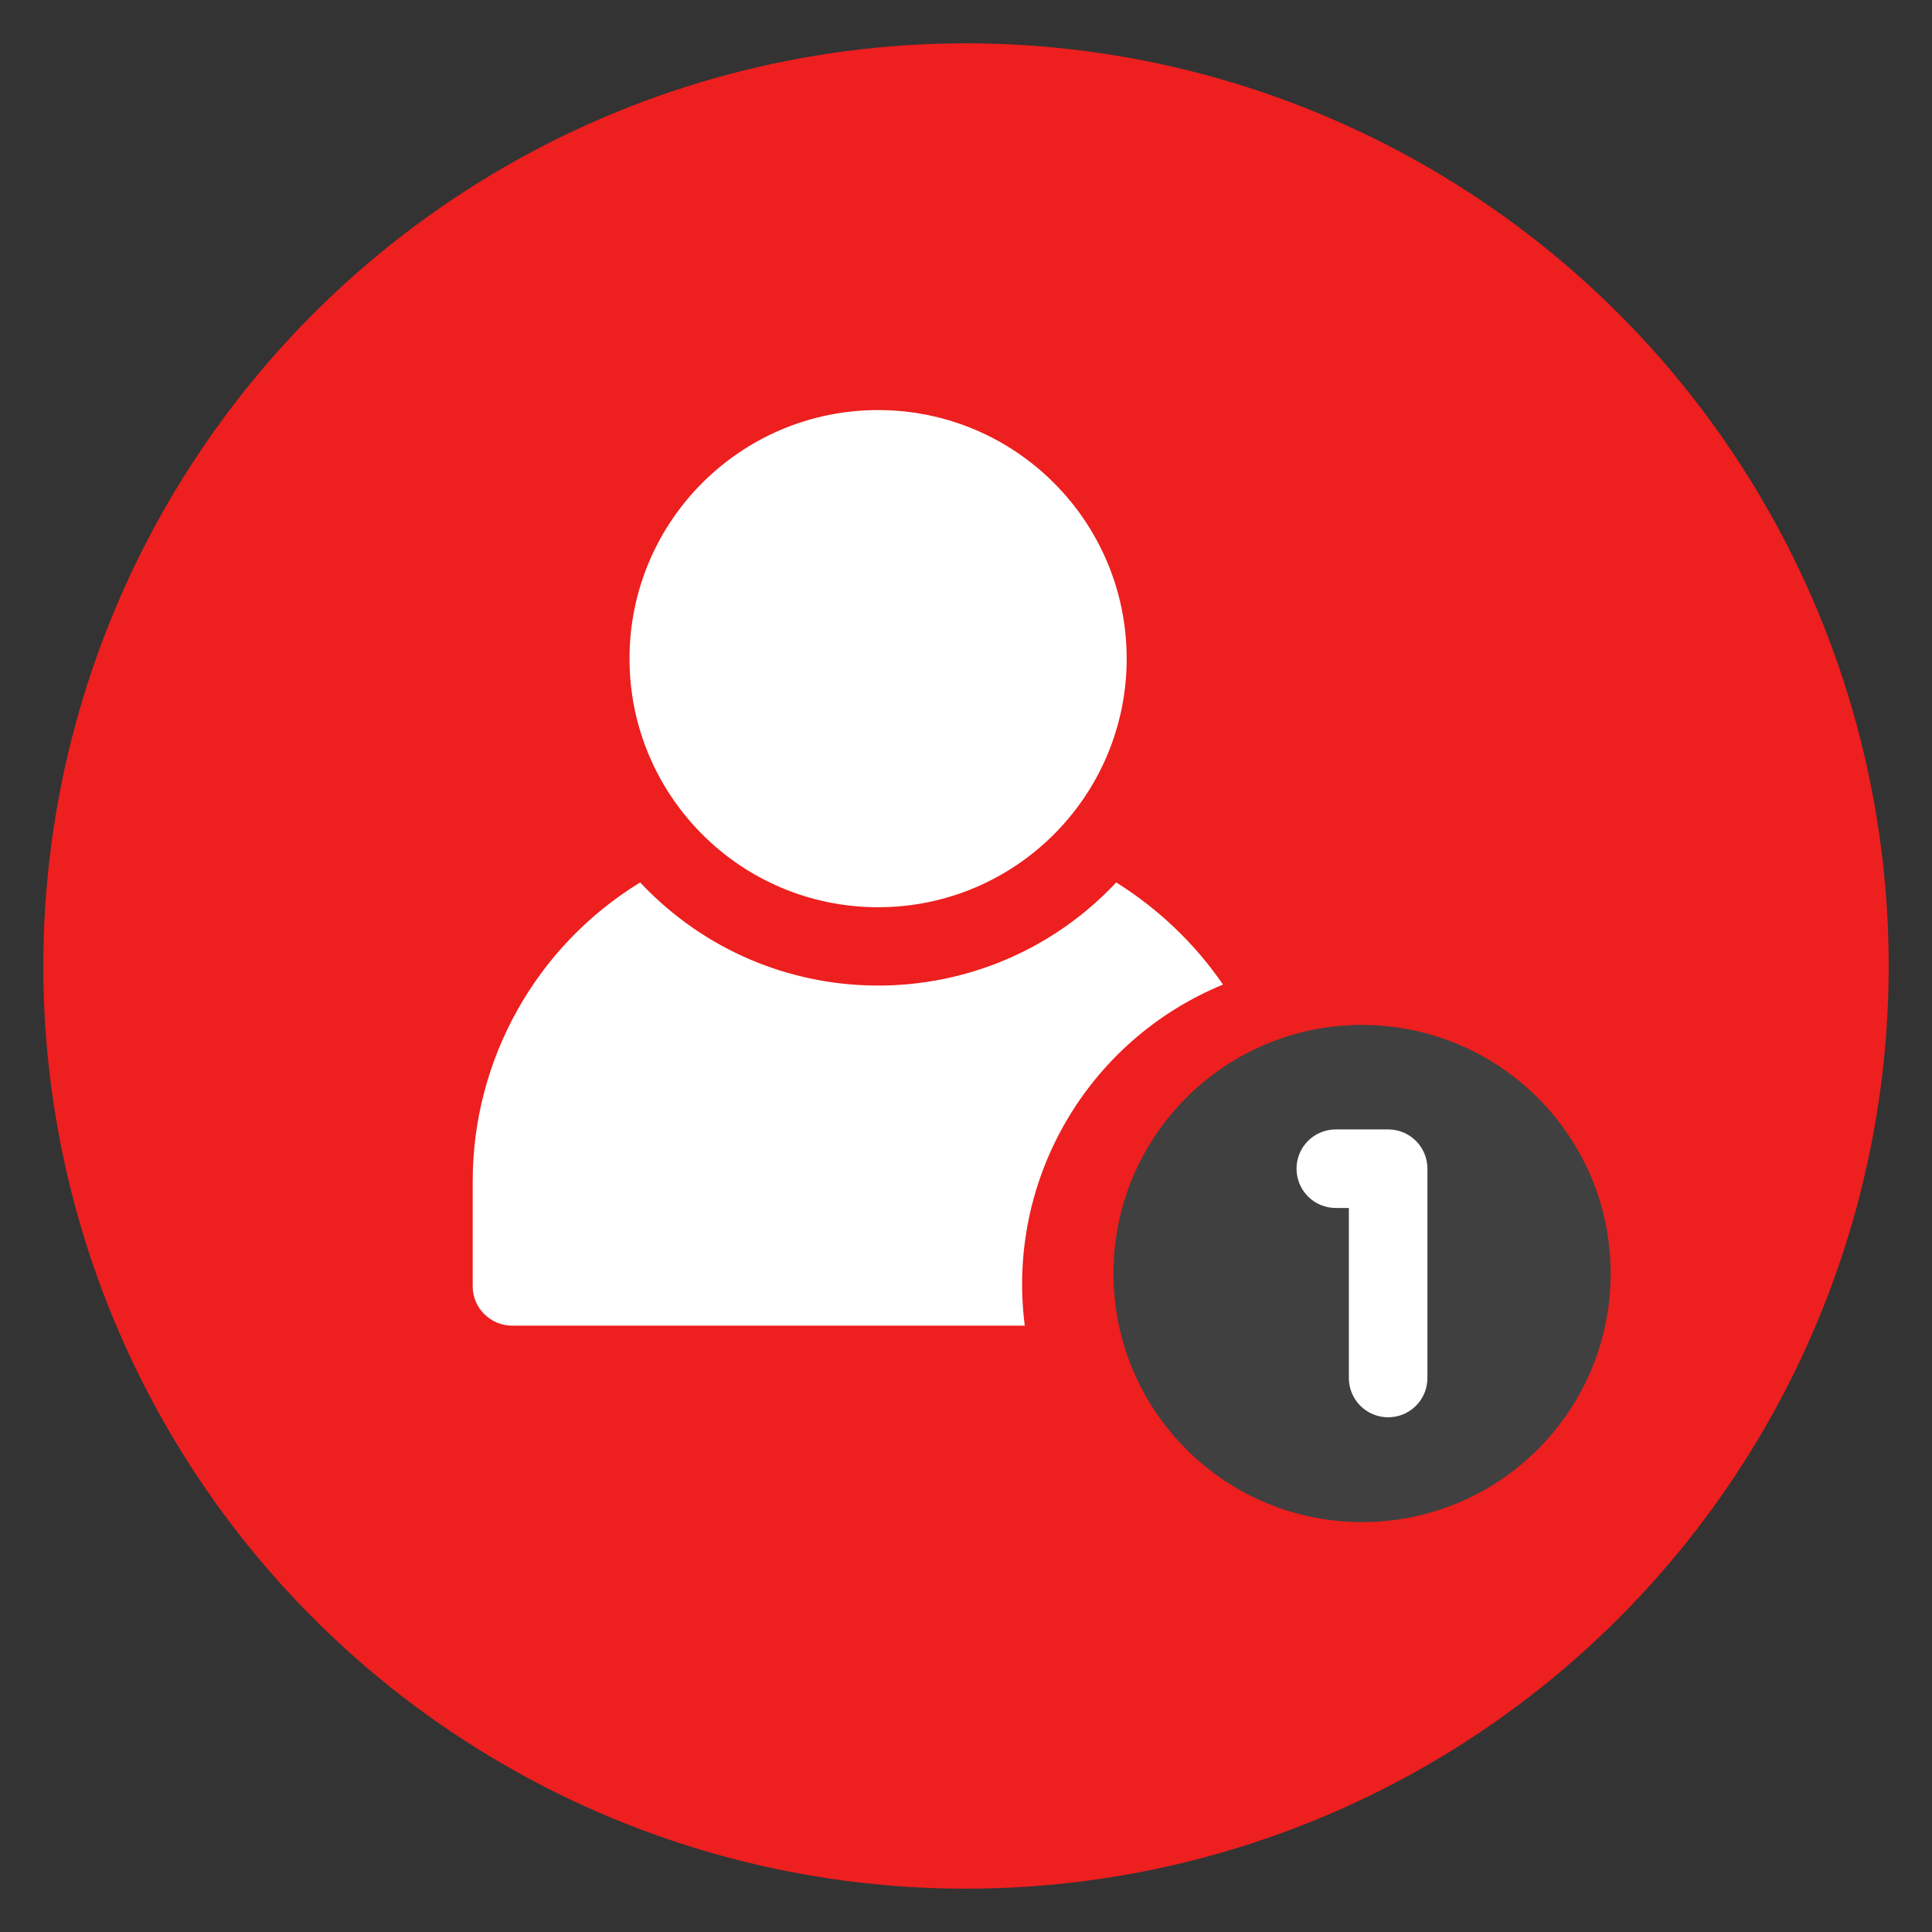
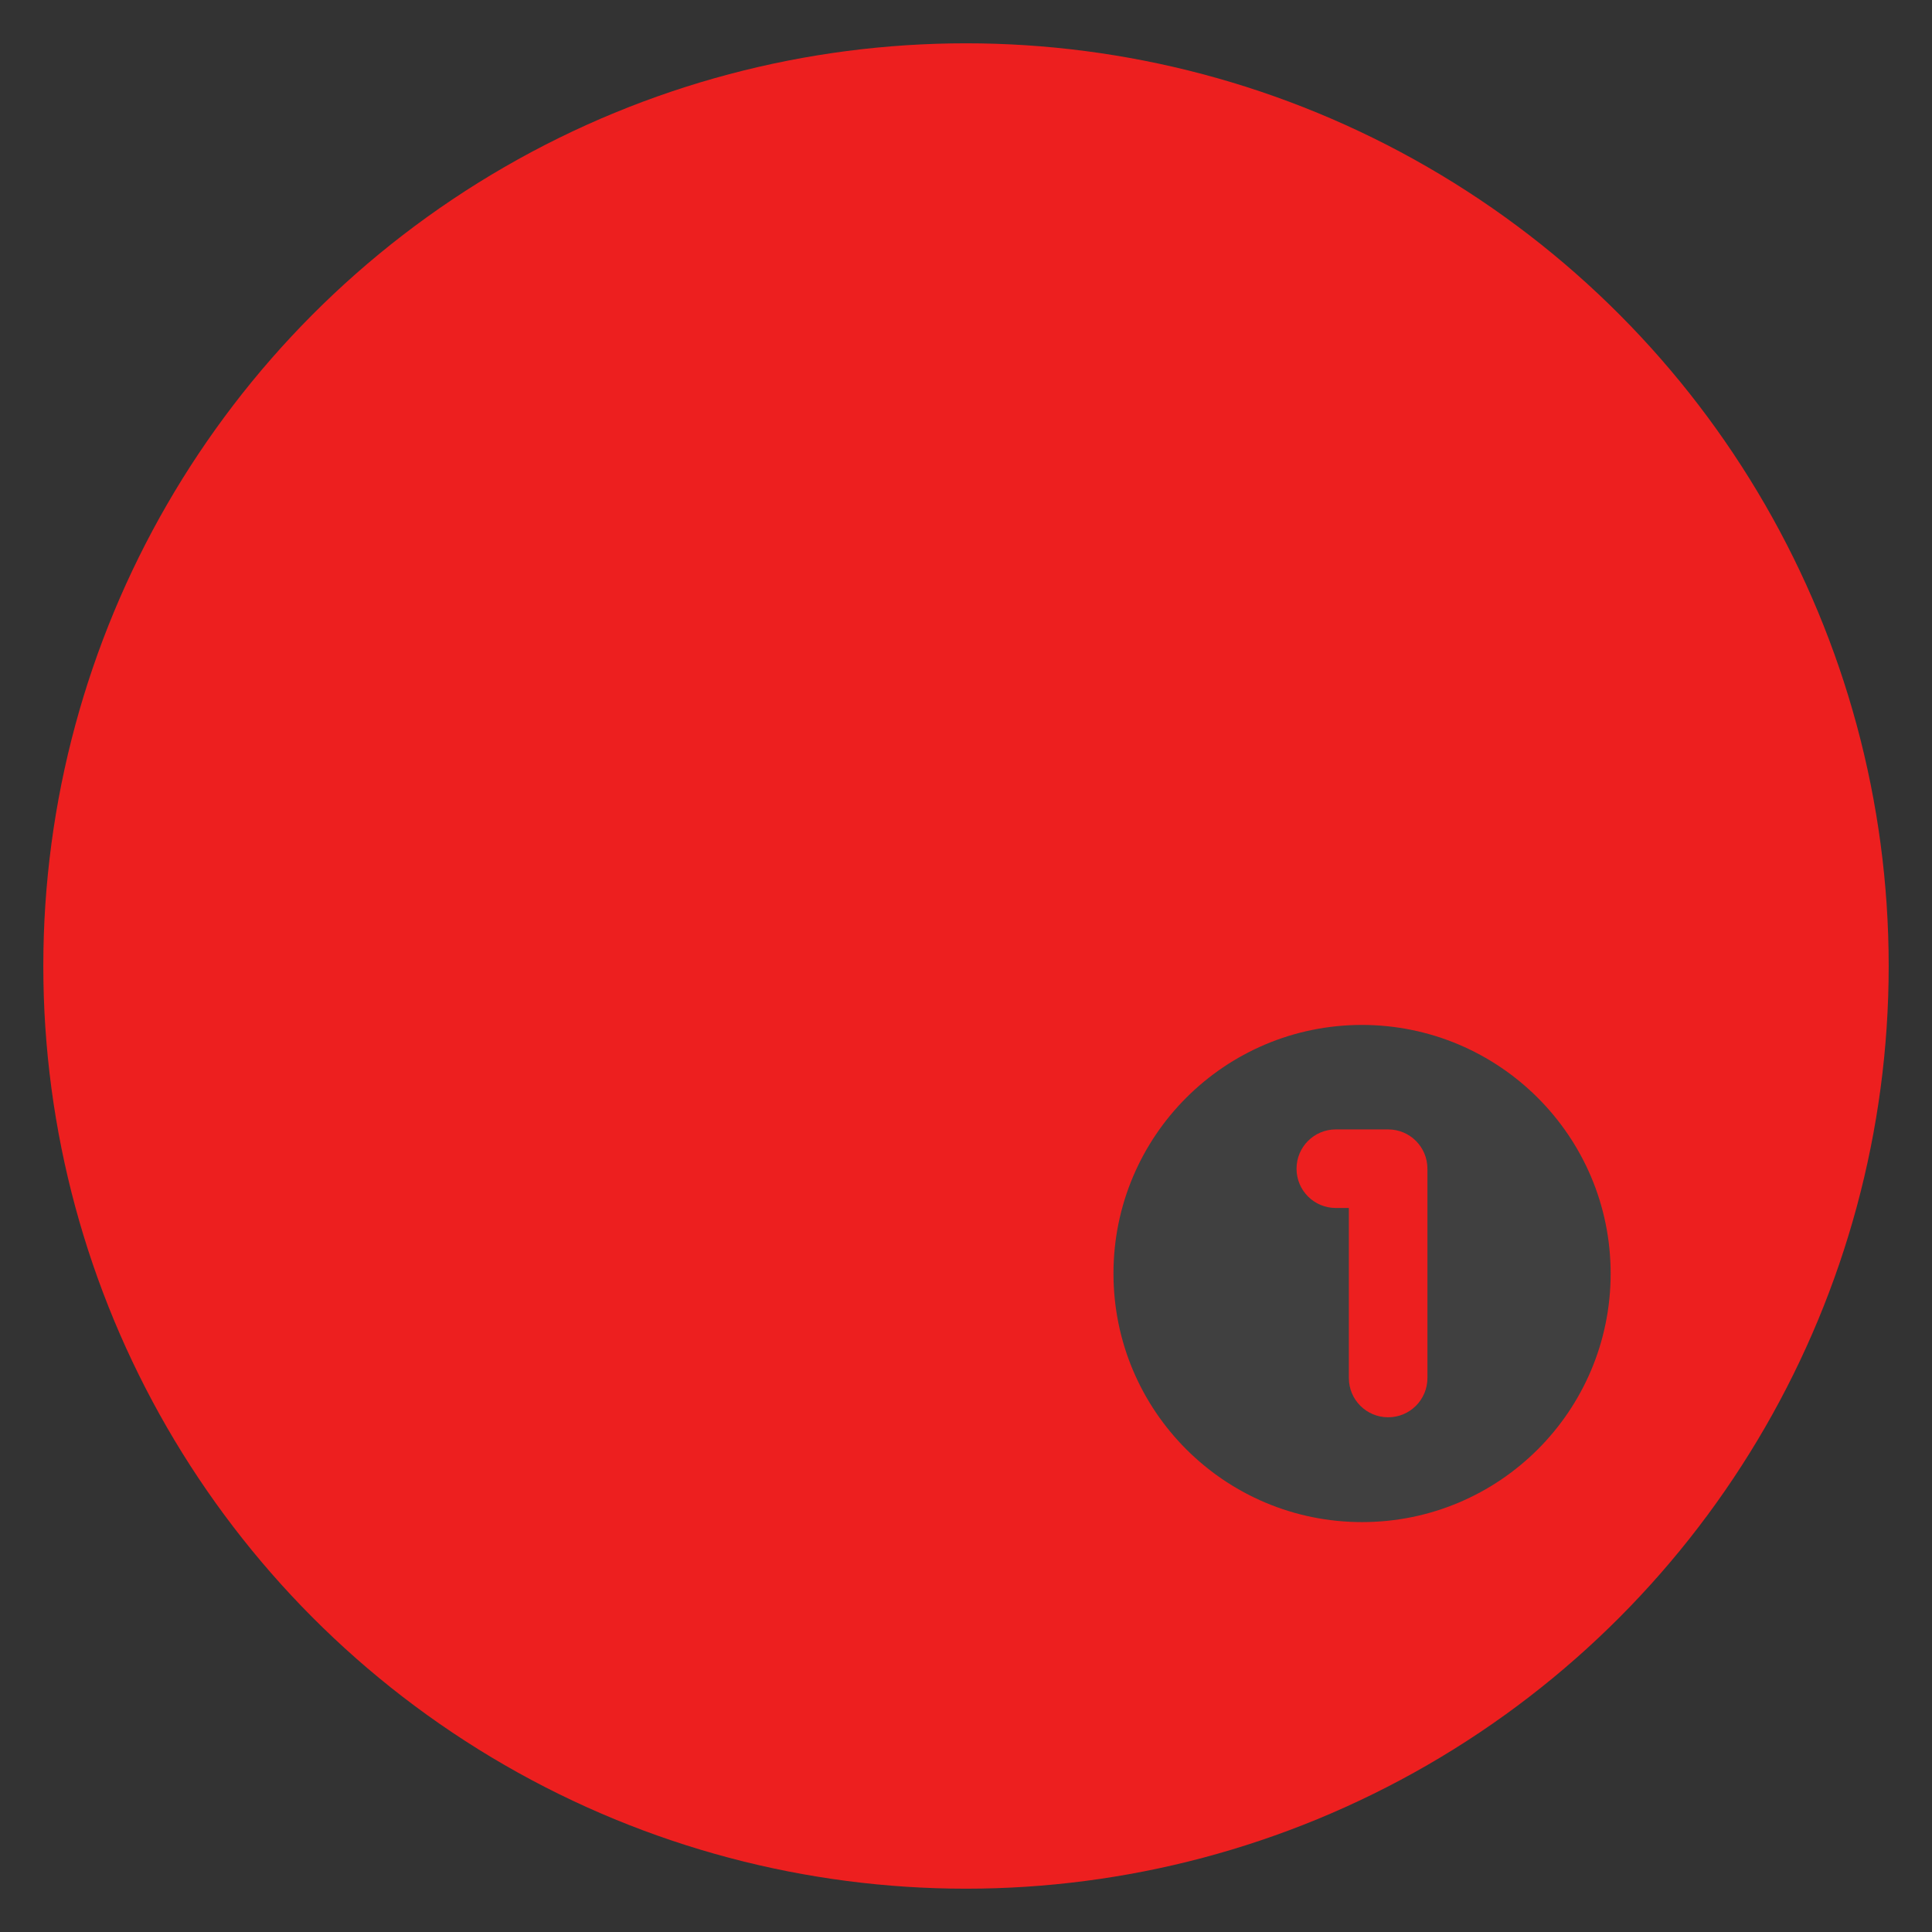
<svg xmlns="http://www.w3.org/2000/svg" id="Capa_1" data-name="Capa 1" viewBox="0 0 120 120">
  <rect x="0" y="0" width="120" height="120" fill="#333333" stroke="none" />
  <defs>
    <style>
      .cls-1 {
        fill: #fff;
      }

      .cls-2 {
        fill: #404040;
      }

      .cls-3 {
        fill: #ed1f1f;
      }
    </style>
  </defs>
  <circle class="cls-3" cx="60" cy="60" r="57.31" />
  <g>
-     <circle class="cls-1" cx="85.06" cy="80.34" r="11.76" />
    <g>
-       <circle class="cls-1" cx="54.54" cy="40.91" r="15.44" />
-       <path class="cls-1" d="M75.96,61.15c-1.75-2.55-4.01-4.7-6.63-6.34-7.66,8.17-20.5,8.58-28.66.91-.31-.29-.62-.6-.91-.91-6.47,3.96-10.41,11.01-10.4,18.59v6.5c0,1.34,1.1,2.43,2.44,2.44h31.85c-1.16-9.04,3.89-17.72,12.32-21.19Z" />
      <path class="cls-2" d="M84.6,63.66c-8.53,0-15.44,6.91-15.44,15.44s6.91,15.44,15.44,15.44,15.44-6.91,15.44-15.44c0-8.52-6.92-15.43-15.44-15.44ZM88.66,85.59c0,1.35-1.09,2.44-2.44,2.44s-2.44-1.09-2.44-2.44v-10.56h-.81c-1.35,0-2.44-1.09-2.44-2.44s1.09-2.44,2.44-2.44h3.25c1.35,0,2.44,1.09,2.44,2.44v13Z" />
    </g>
  </g>
</svg>